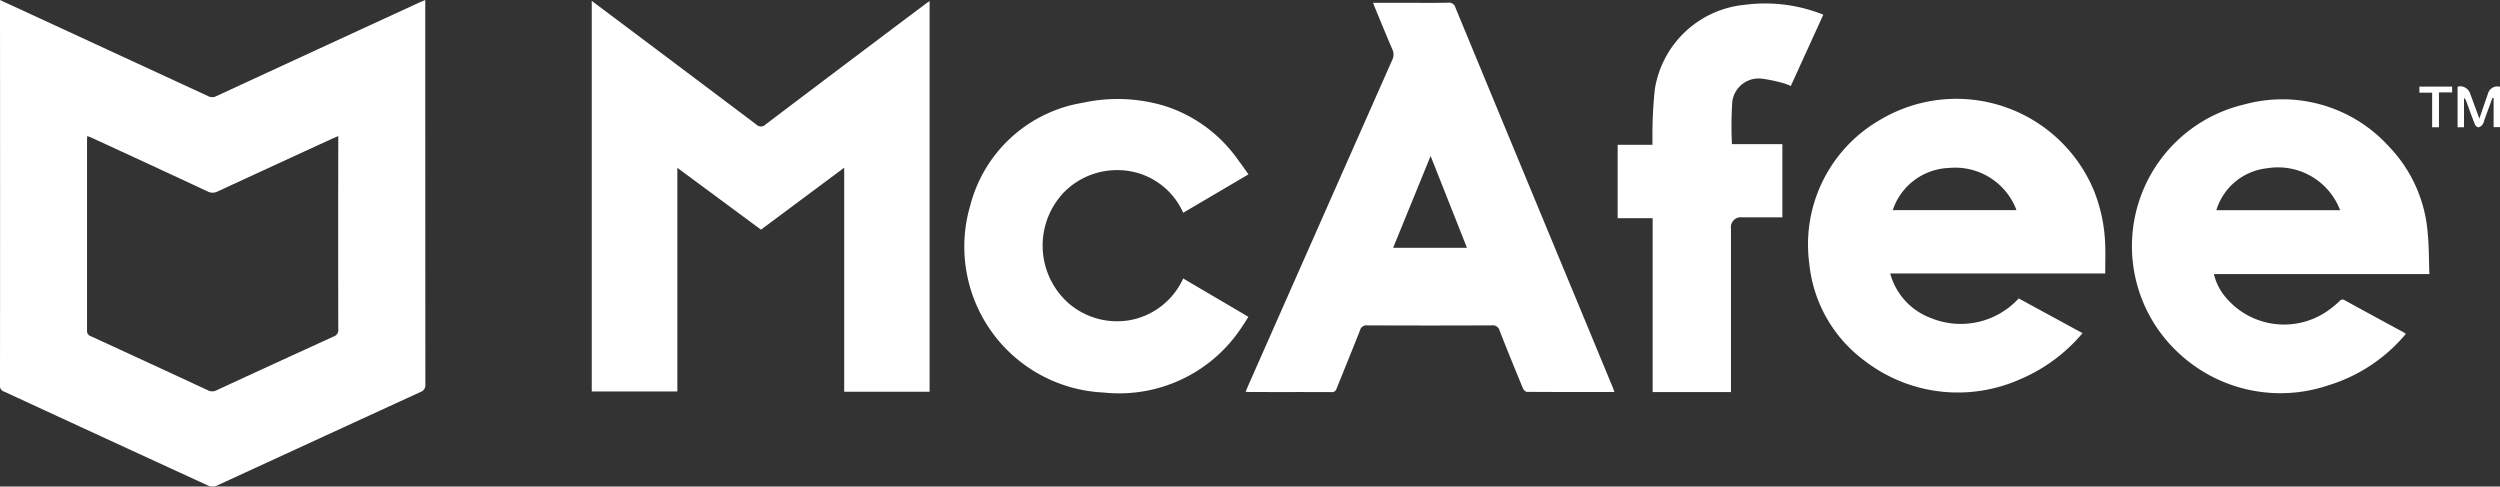
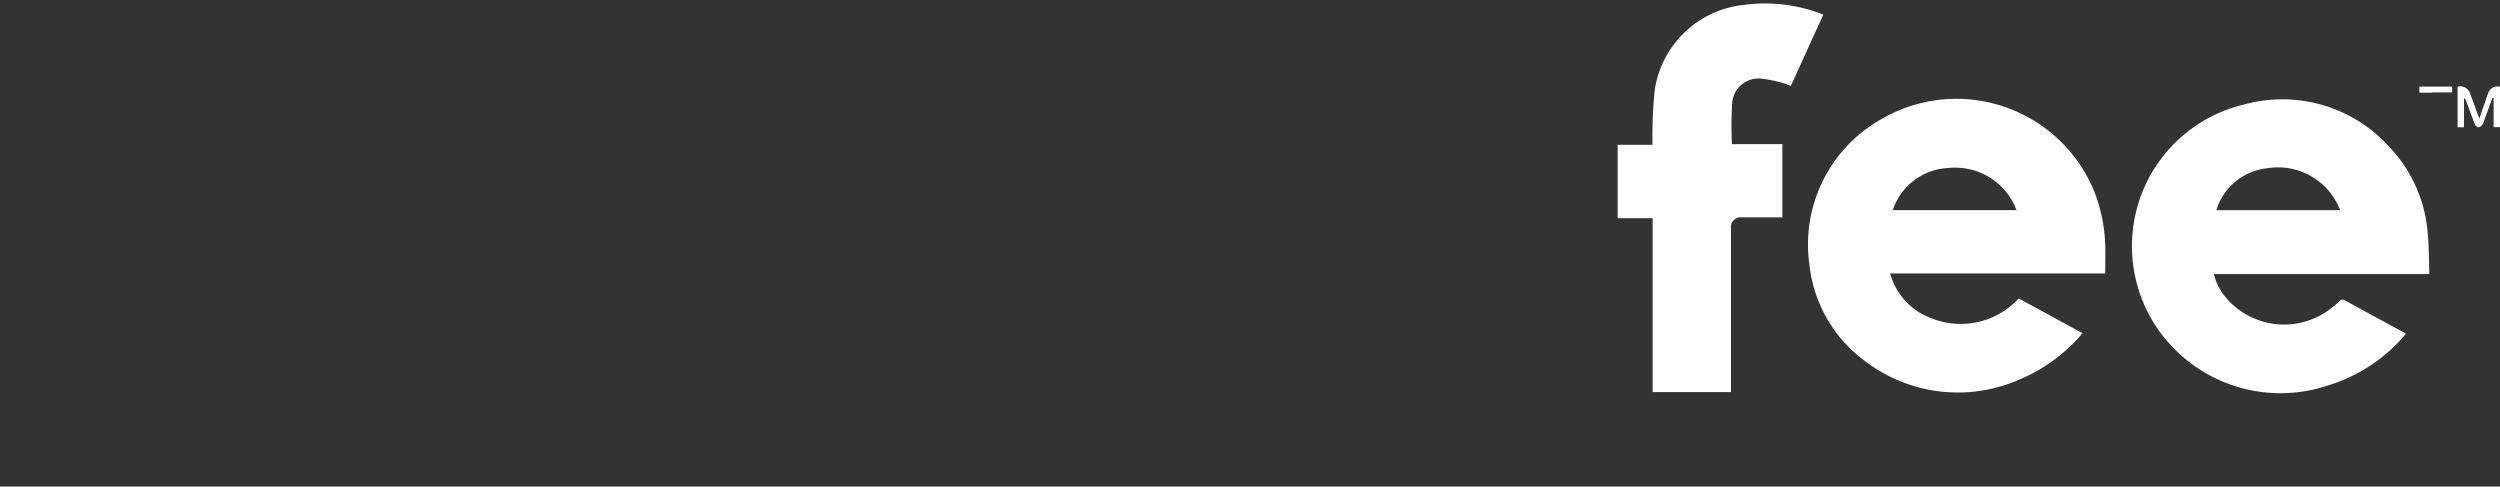
<svg xmlns="http://www.w3.org/2000/svg" width="131.743" height="25.64" viewBox="0 0 131.743 25.64">
  <rect x="0" y="0" width="131.743" height="25.64" fill="#333333" stroke="none" />
  <g id="Vrstva_1" data-name="Vrstva 1" transform="translate(0 0.01)">
    <g id="Group_243" data-name="Group 243" transform="translate(0 -0.01)">
-       <path id="Path_1158" data-name="Path 1158" d="M0-.009l1.63.752Q6.3,2.9,10.971,5.057a.454.454,0,0,0,.428,0Q16.757,2.579,22.12.113c.084-.039.17-.072.29-.123v.3q0,9.978.005,19.957a.376.376,0,0,1-.256.4q-5.374,2.467-10.746,4.94a.578.578,0,0,1-.429,0Q5.6,23.114.215,20.625A.3.3,0,0,1,0,20.3Q.008,10.249,0,.193ZM4.6,7.159c-.006.083-.014.142-.014.2q0,5.026,0,10.053a.289.289,0,0,0,.211.3q3.079,1.416,6.154,2.842a.485.485,0,0,0,.455.005q3.086-1.428,6.182-2.838a.355.355,0,0,0,.238-.388q-.009-4.936,0-9.873v-.3c-.135.058-.229.1-.321.138q-3.02,1.387-6.037,2.78a.563.563,0,0,1-.529,0Q7.894,8.658,4.851,7.259c-.075-.035-.154-.063-.248-.1Z" transform="translate(0 0.01)" fill="#fff" />
-       <path id="Path_1159" data-name="Path 1159" d="M603.5.92l1.987,1.489q3.344,2.509,6.682,5.023a.342.342,0,0,0,.5-.009q4.187-3.168,8.386-6.32c.072-.054.147-.105.248-.177V21.517h-4.5V9.708l-4.386,3.266-4.407-3.258V21.5H603.5V.92Z" transform="translate(-572.316 -0.872)" fill="#fff" />
-       <path id="Path_1160" data-name="Path 1160" d="M1289.748,23.3c-1.568,0-3.091,0-4.615-.009-.073,0-.178-.112-.212-.195-.416-1.008-.828-2.017-1.225-3.032a.367.367,0,0,0-.409-.277q-3.279.015-6.559,0a.351.351,0,0,0-.39.266c-.4,1.015-.813,2.022-1.22,3.034-.05.123-.091.218-.265.217-1.463-.008-2.927,0-4.39-.006-.04,0-.079-.007-.153-.015.073-.169.136-.317.2-.463q3.763-8.515,7.531-17.028a.626.626,0,0,0,0-.558c-.314-.724-.61-1.457-.913-2.186-.032-.077-.06-.156-.1-.259h1.858c.7,0,1.395.009,2.092-.006a.35.35,0,0,1,.391.261q3.348,8.1,6.711,16.2l1.566,3.782c.032.077.058.156.1.27Zm-7.772-7.6-1.916-4.84-1.975,4.84h3.89Z" transform="translate(-1204.671 -2.641)" fill="#fff" />
      <path id="Path_1161" data-name="Path 1161" d="M1858.415,113.37a8.736,8.736,0,0,1-3.327,2.446,8.051,8.051,0,0,1-8.139-.978,7.265,7.265,0,0,1-2.933-5.138,7.571,7.571,0,0,1,3.73-7.569,7.848,7.848,0,0,1,11.283,3.762,8.38,8.38,0,0,1,.582,2.863c.016.48,0,.96,0,1.469H1848.28a3.48,3.48,0,0,0,2.149,2.351,4.147,4.147,0,0,0,4.623-1.036l3.363,1.83Zm-3.48-6.484a3.449,3.449,0,0,0-3.551-2.222,3.248,3.248,0,0,0-2.969,2.223h6.519Z" transform="translate(-1748.672 -95.814)" fill="#fff" />
      <path id="Path_1162" data-name="Path 1162" d="M2189.134,110.842h-11.351a2.908,2.908,0,0,0,.521,1.1,4.015,4.015,0,0,0,5.639.715,4.5,4.5,0,0,0,.451-.384.207.207,0,0,1,.289-.049c1.039.572,2.082,1.137,3.123,1.7a.67.67,0,0,1,.088.072,8.582,8.582,0,0,1-4.1,2.713,7.858,7.858,0,0,1-7.906-1.741,7.671,7.671,0,0,1,3.486-13.063,7.578,7.578,0,0,1,7.637,2.219,7.4,7.4,0,0,1,2.039,4.571c.069.7.06,1.4.087,2.141Zm-4.7-3.367a3.5,3.5,0,0,0-3.839-2.211,3.143,3.143,0,0,0-2.684,2.211Z" transform="translate(-2061.116 -96.398)" fill="#fff" />
-       <path id="Path_1163" data-name="Path 1163" d="M997.835,104.867l-3.443,2.026a3.779,3.779,0,0,0-3.365-2.246,3.921,3.921,0,0,0-2.95,1.2,4.065,4.065,0,0,0,.251,5.794,3.908,3.908,0,0,0,3.349.893,3.846,3.846,0,0,0,2.714-2.178l3.436,2.021c-.108.168-.2.327-.308.48a7.723,7.723,0,0,1-7.318,3.509,7.693,7.693,0,0,1-7.033-9.851,7.35,7.35,0,0,1,5.936-5.419,8.6,8.6,0,0,1,4.337.175,7.5,7.5,0,0,1,3.82,2.807c.191.252.371.512.574.793Z" transform="translate(-932.04 -95.681)" fill="#fff" />
      <path id="Path_1164" data-name="Path 1164" d="M1658.52,14.894h-2.113a.524.524,0,0,0-.6.59V24.1h-4.127v-9.16h-1.844V11.069h1.833c0-.135,0-.244,0-.352a23.237,23.237,0,0,1,.122-2.542,5.3,5.3,0,0,1,4.731-4.48,8.232,8.232,0,0,1,3.958.444l.192.076-1.712,3.757a2.7,2.7,0,0,0-.355-.138,7.819,7.819,0,0,0-1.152-.246,1.4,1.4,0,0,0-1.576,1.207,19.333,19.333,0,0,0-.019,2.24h2.658v3.86Z" transform="translate(-1564.59 -3.44)" fill="#fff" />
      <path id="Path_1165" data-name="Path 1165" d="M2507.527,89.791l.454-1.316a.512.512,0,0,1,.634-.359v2.125h-.336V88.708l-.061-.013-.435,1.191a.718.718,0,0,1-.085.214.383.383,0,0,1-.216.153c-.06,0-.161-.082-.188-.15-.162-.406-.307-.819-.458-1.229a.318.318,0,0,0-.118-.168v1.544h-.338V88.123c.023-.012.038-.026.053-.027a.557.557,0,0,1,.615.395C2507.2,88.9,2507.35,89.31,2507.527,89.791Z" transform="translate(-2376.872 -83.542)" fill="#fff" />
-       <path id="Path_1166" data-name="Path 1166" d="M2469.145,88.27v.307h-.693v1.836h-.36V88.591h-.672V88.27h1.725Z" transform="translate(-2339.925 -83.708)" fill="#fff" />
+       <path id="Path_1166" data-name="Path 1166" d="M2469.145,88.27v.307h-.693h-.36V88.591h-.672V88.27h1.725Z" transform="translate(-2339.925 -83.708)" fill="#fff" />
    </g>
  </g>
</svg>